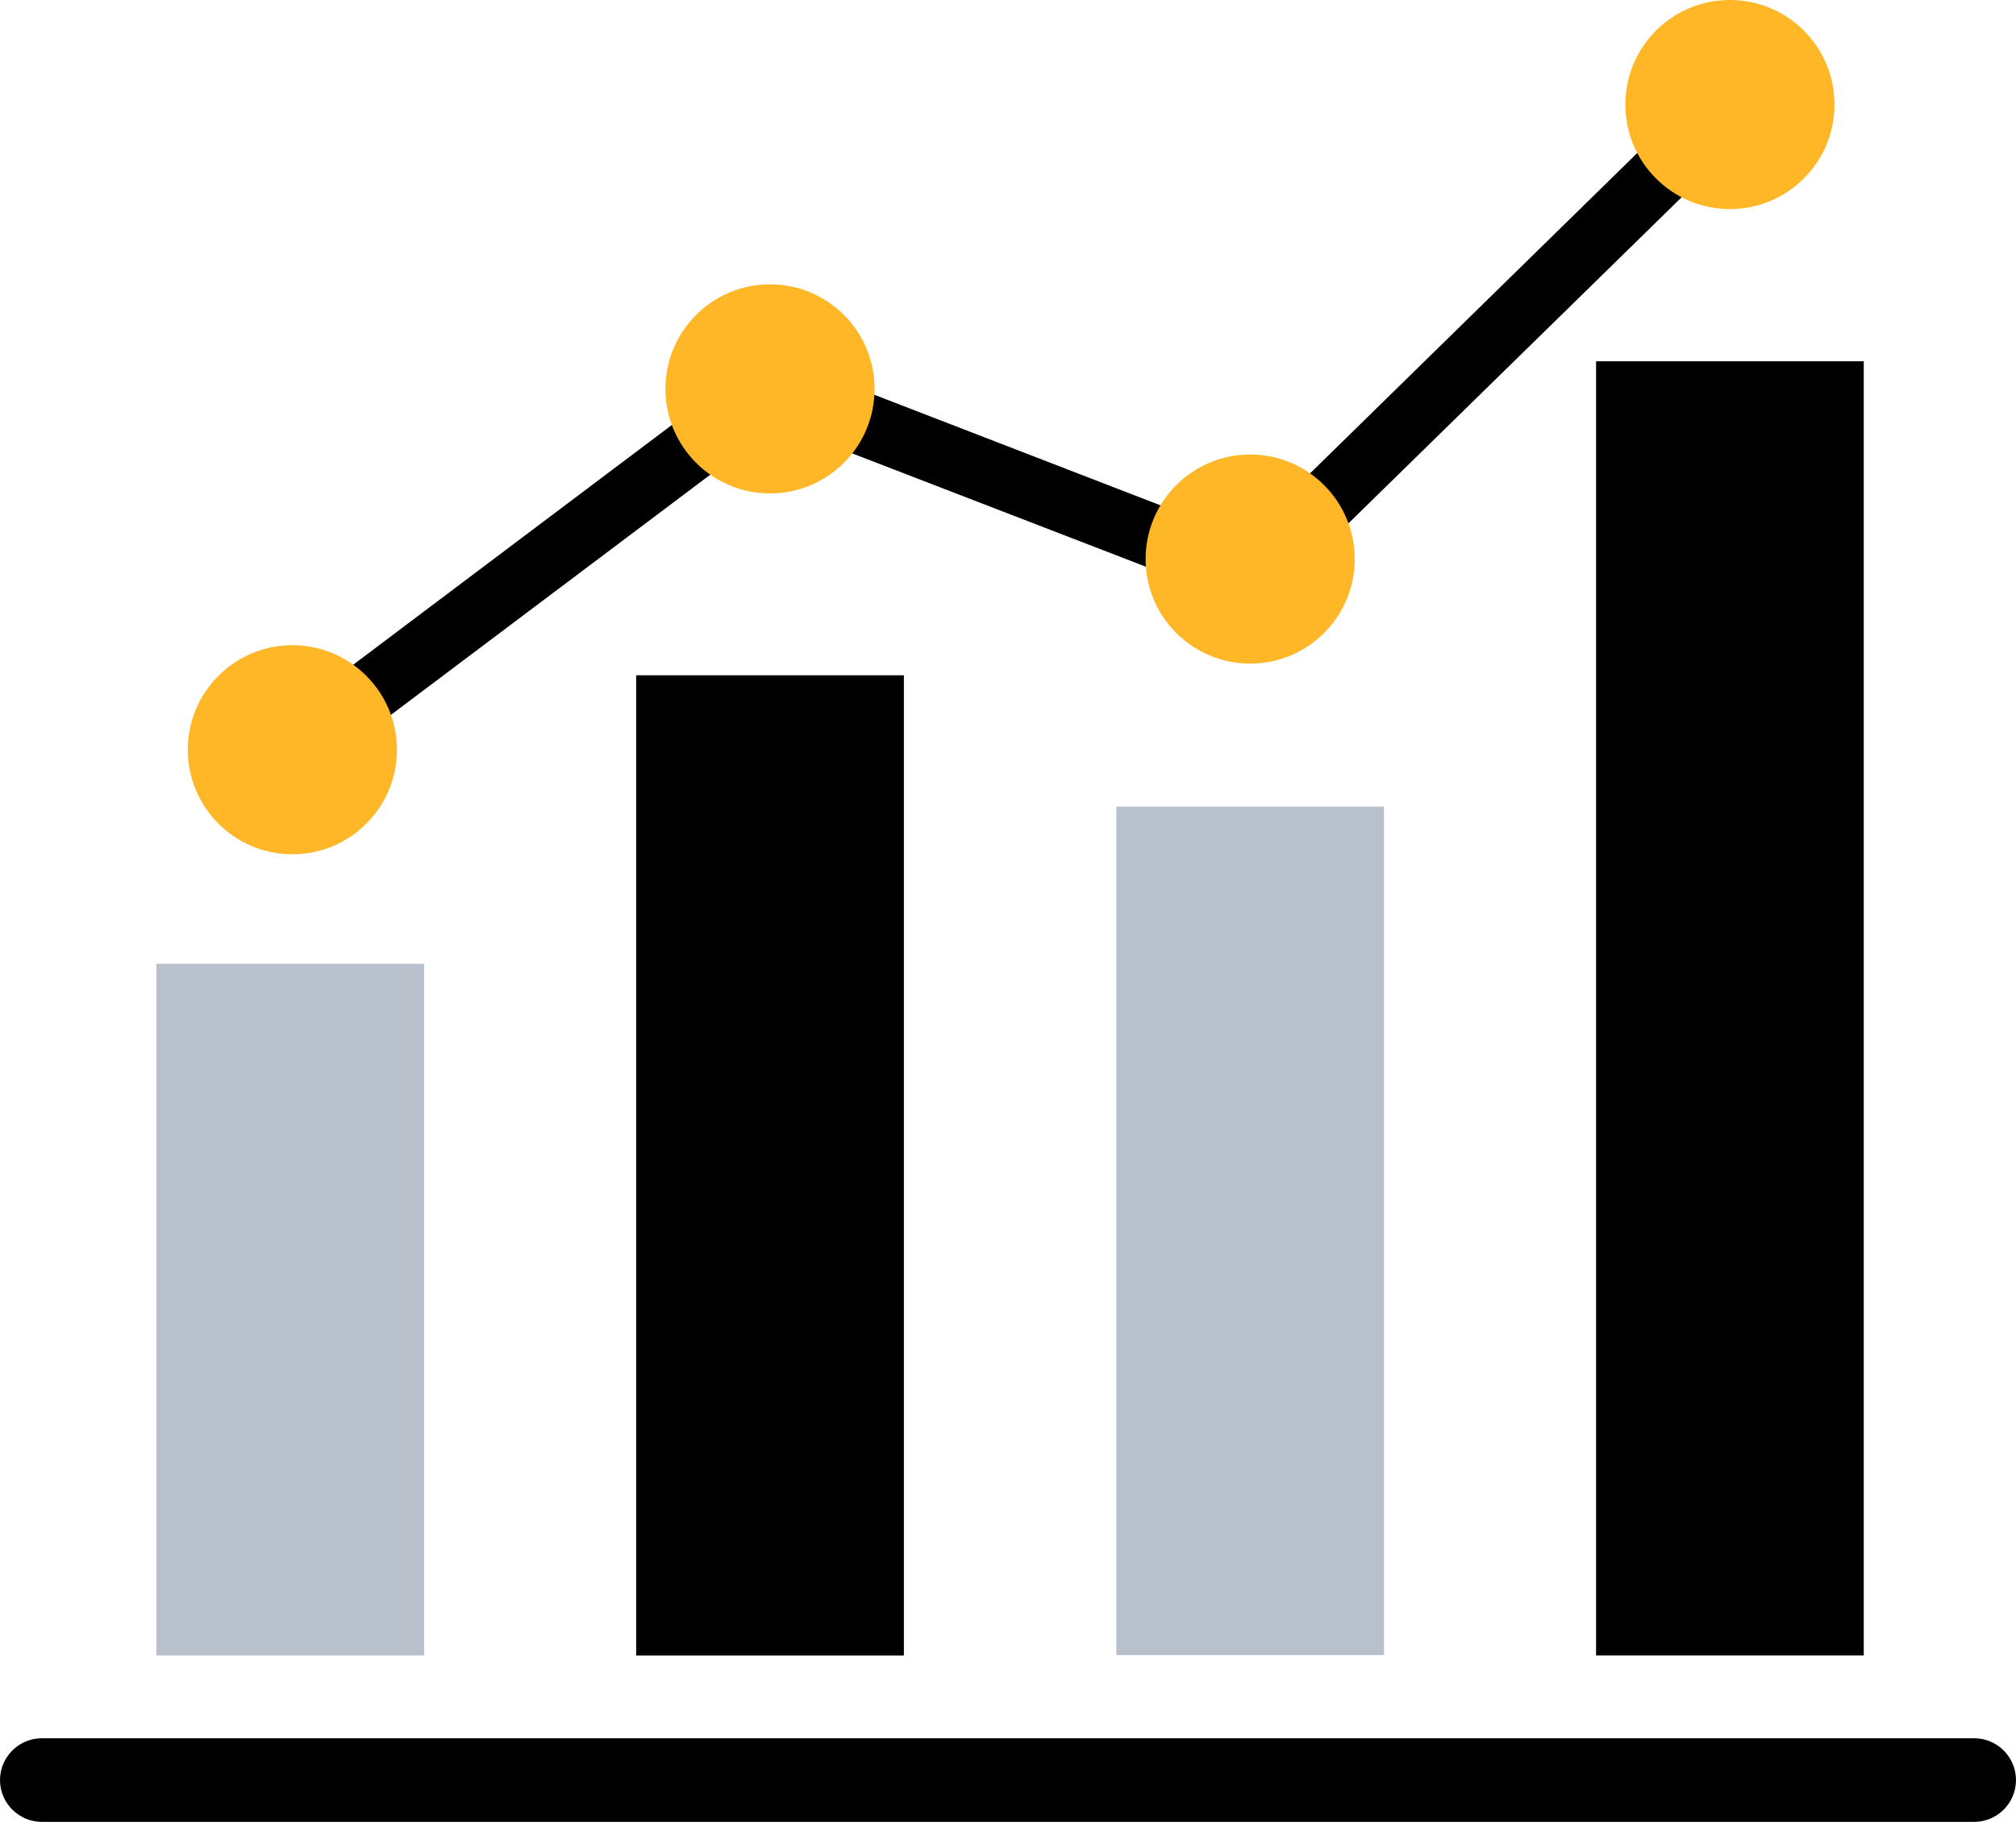
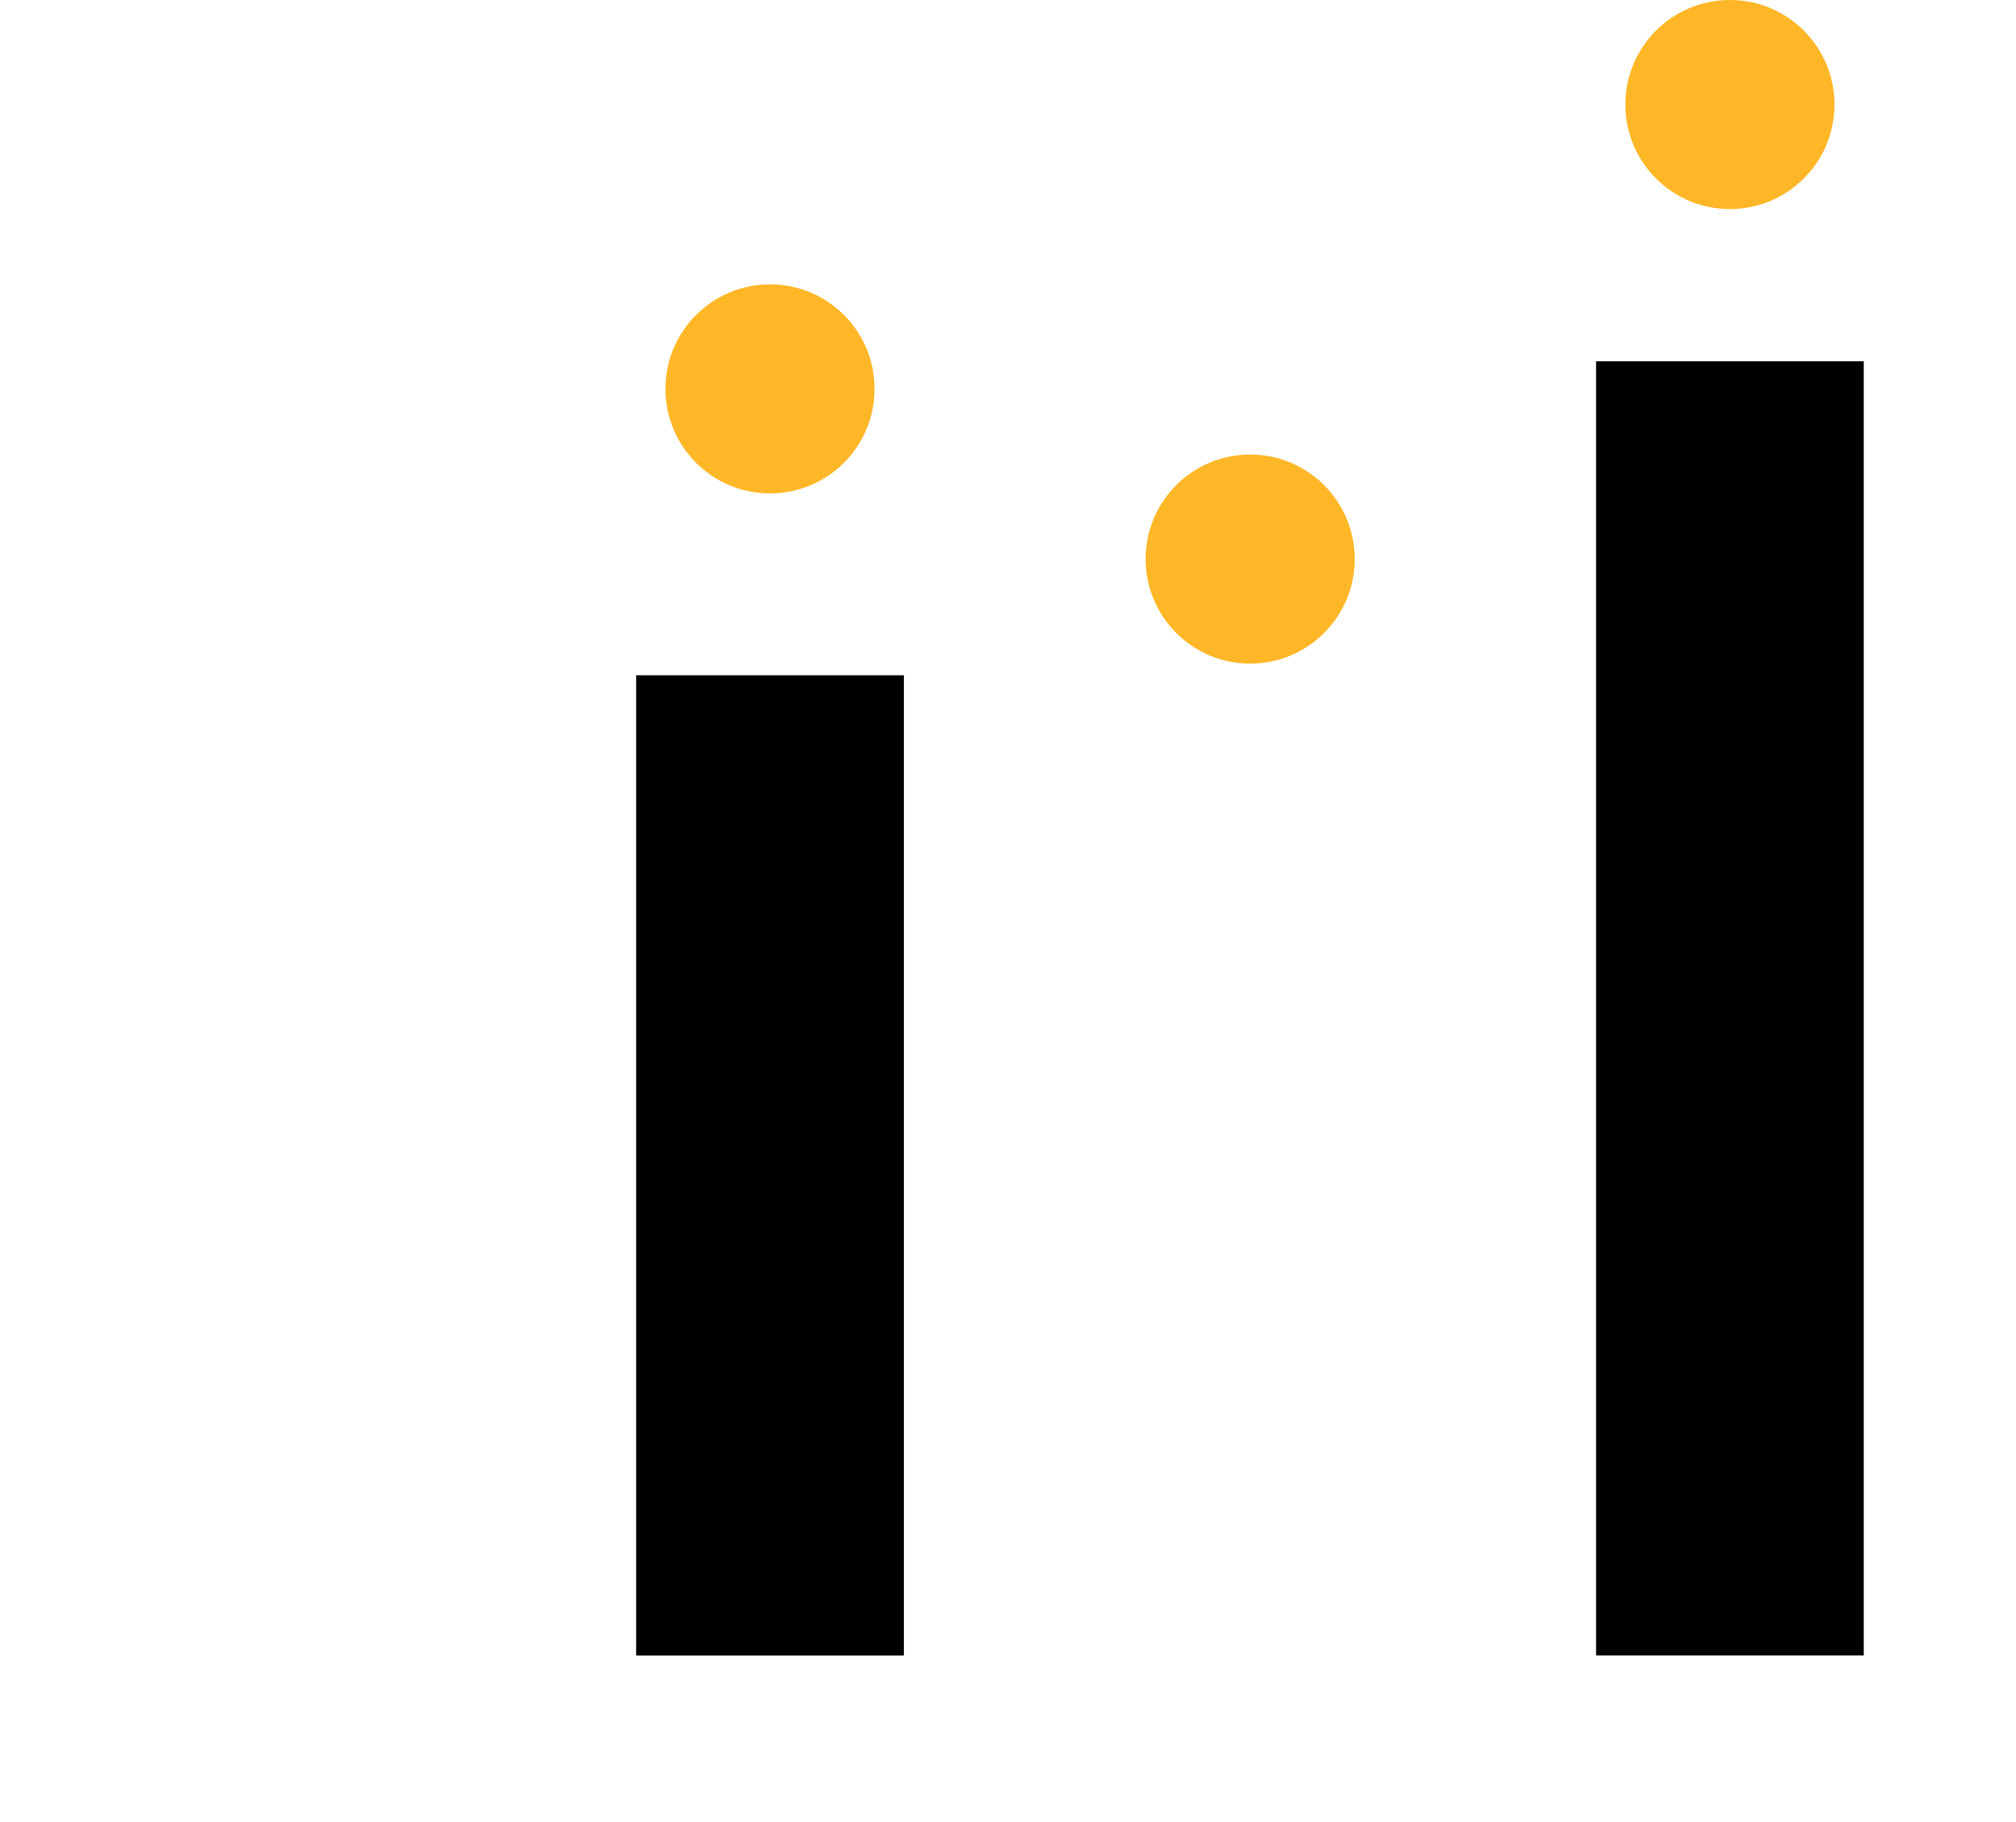
<svg xmlns="http://www.w3.org/2000/svg" version="1.1" id="Layer_1" x="0px" y="0px" viewBox="0 0 482 435.7" style="enable-background:new 0 0 482 435.7;" xml:space="preserve">
  <style type="text/css">
	.st0{fill:#B8C0CC;}
	.st1{fill:#FFB727;}
</style>
  <g id="Layer_2_1_">
    <g id="Layer_1-2">
-       <rect x="37.4" y="230.5" class="st0" width="64" height="165.4" />
      <rect x="152.1" y="161.5" class="st0" width="64" height="234.4" />
      <rect x="152.1" y="161.5" width="64" height="234.4" />
-       <rect x="266.9" y="192.9" class="st0" width="64" height="202.9" />
      <rect x="381.6" y="86.4" width="64" height="309.5" />
-       <path d="M69.9,186.8c-4.1,0-7.5-3.4-7.5-7.5c0-2.4,1.1-4.6,3-6l118-88.8l114.1,44.1L408.8,19.6c3-2.9,7.7-2.9,10.6,0.1    c2.9,3,2.9,7.7-0.1,10.6l0,0L301.1,146l-115.3-44.5L74.4,185.3C73.1,186.3,71.5,186.8,69.9,186.8z" />
      <circle class="st1" cx="184.1" cy="93" r="25" />
-       <circle class="st1" cx="69.9" cy="179.3" r="25" />
      <circle class="st1" cx="298.9" cy="133.7" r="25" />
      <circle class="st1" cx="413.6" cy="25" r="25" />
-       <path d="M472,435.7H10c-5.5,0-10-4.5-10-10s4.5-10,10-10h462c5.5,0,10,4.5,10,10S477.5,435.7,472,435.7z" />
    </g>
  </g>
</svg>